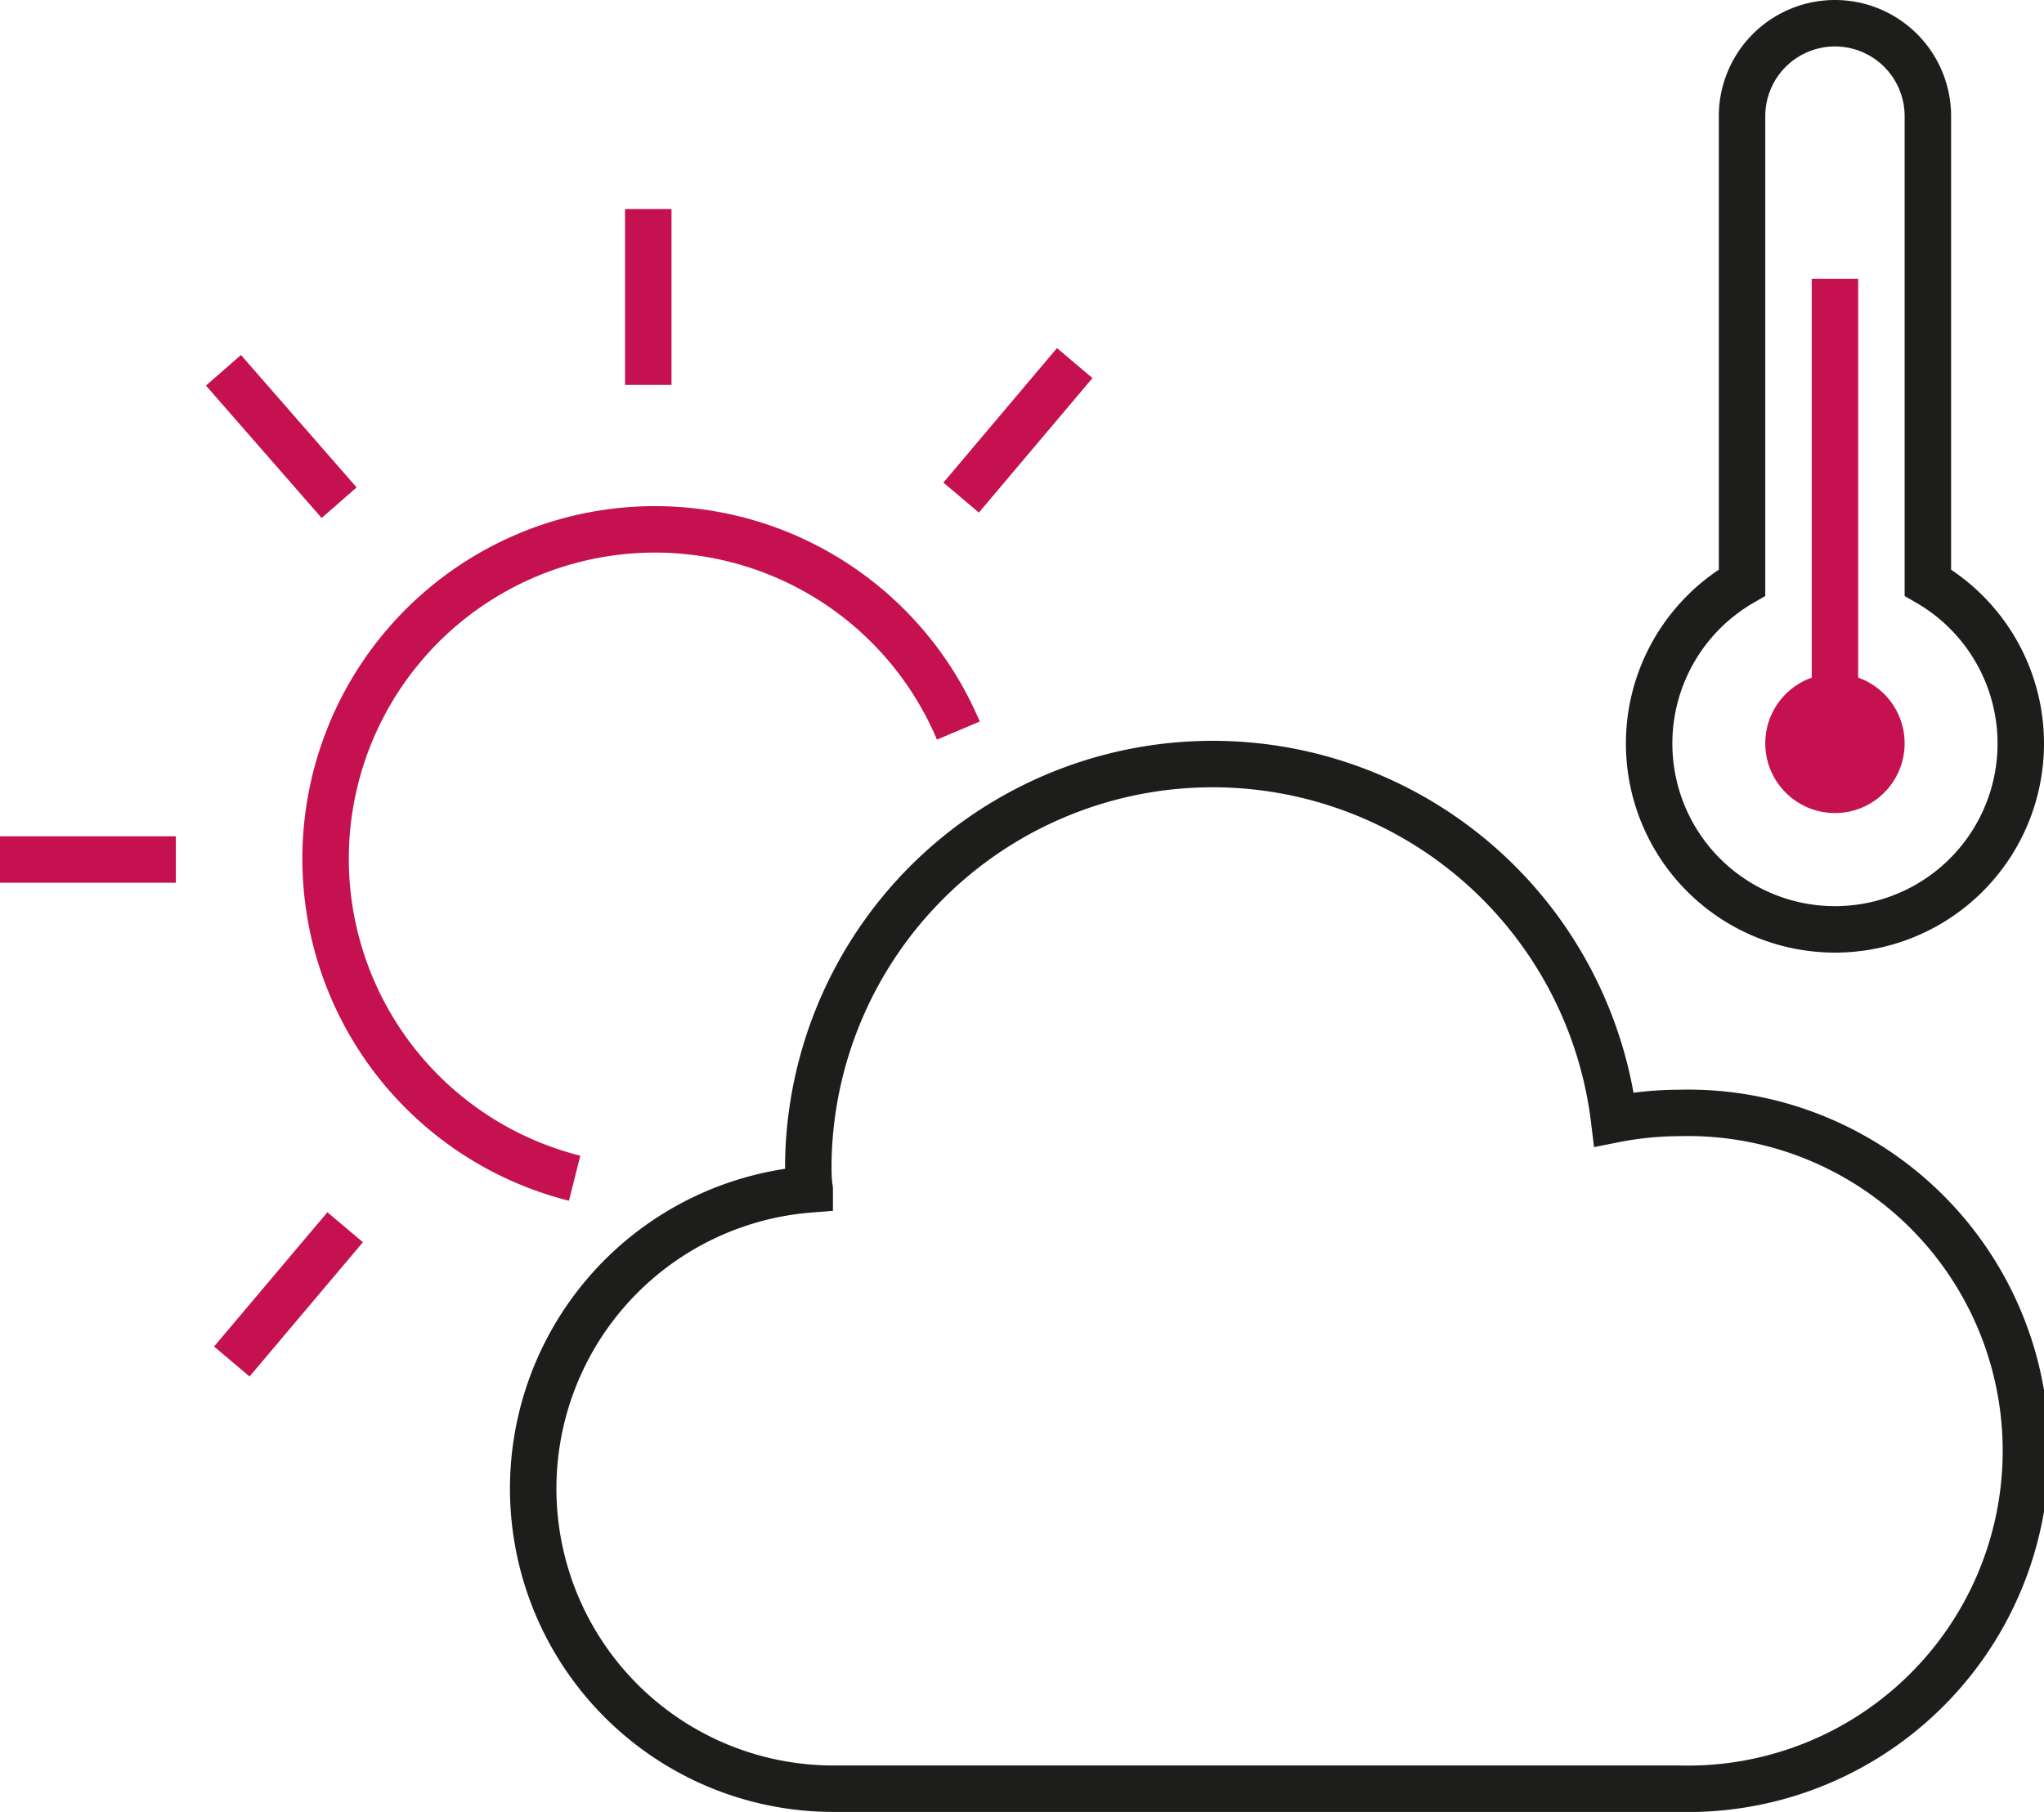
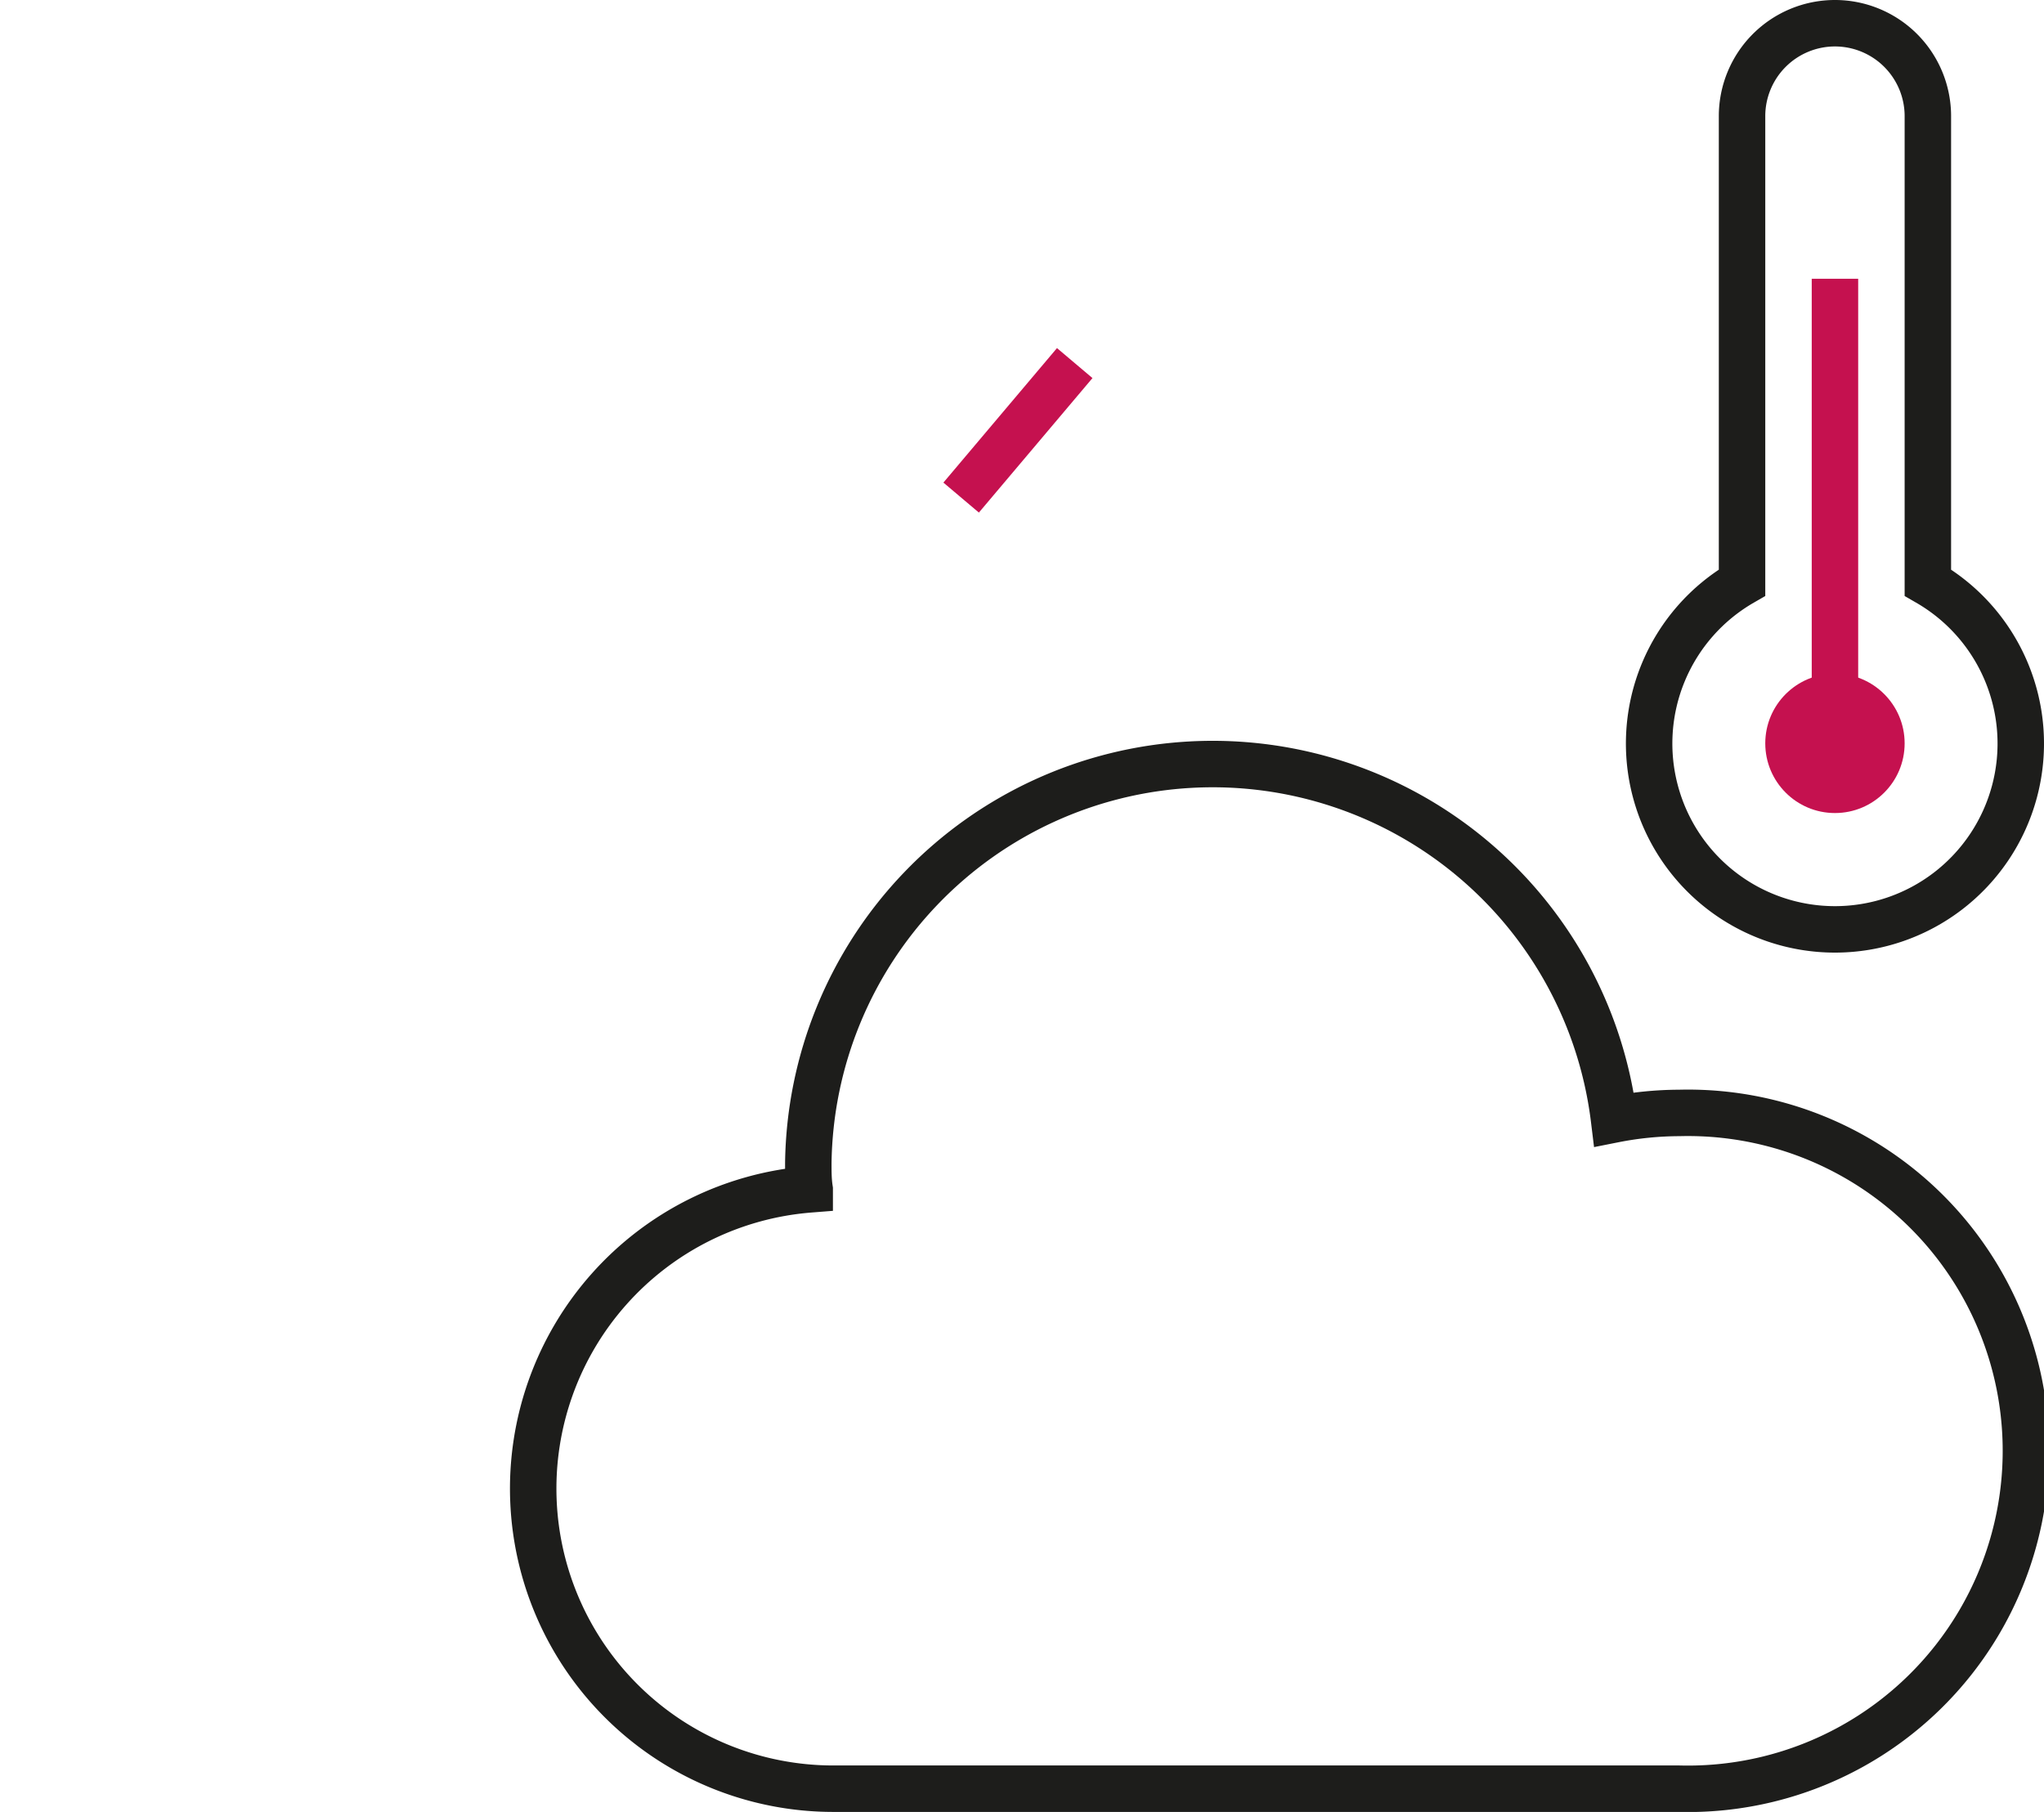
<svg xmlns="http://www.w3.org/2000/svg" width="88px" height="78px" id="Слой_16" data-name="Слой 16" viewBox="0 0 88 78">
  <defs>
    <style>.cls-1,.cls-2,.cls-4{fill:none;stroke-miterlimit:10;stroke-width:2px;}.cls-1,.cls-4{stroke:#1d1d1b;}.cls-1{stroke-linecap:round;}.cls-2{stroke:#c5114f;}.cls-3{fill:#c5114f;}</style>
  </defs>
-   <path class="cls-1" d="M645.32,348.91a14.68,14.68,0,0,0-2.83.28,17.41,17.41,0,0,0-34.69,1.88c0,.38,0,.75.06,1.13a12.92,12.92,0,0,0,1,25.8h36.43a14.55,14.55,0,1,0,0-29.09Z" transform="translate(-573 -301)" />
-   <path class="cls-2" d="M597.74,351.72a14.18,14.18,0,1,1,16.52-19.27" transform="translate(-573 -301)" />
-   <line class="cls-2" x1="27.91" y1="9" x2="27.91" y2="16.57" />
-   <line class="cls-2" x1="7.57" y1="37" y2="37" />
-   <line class="cls-2" x1="14.6" y1="21.64" x2="9.62" y2="15.94" />
-   <line class="cls-2" x1="9.98" y1="58.61" x2="14.86" y2="52.83" />
+   <path class="cls-1" d="M645.32,348.91a14.68,14.68,0,0,0-2.83.28,17.41,17.41,0,0,0-34.69,1.88c0,.38,0,.75.06,1.13a12.92,12.92,0,0,0,1,25.8h36.43a14.55,14.55,0,1,0,0-29.09" transform="translate(-573 -301)" />
  <line class="cls-2" x1="41.38" y1="21.42" x2="46.27" y2="15.63" />
  <rect class="cls-3" x="78" y="12" width="2" height="20" />
  <circle class="cls-3" cx="79" cy="32" r="3" />
  <path class="cls-4" d="M656,326.08V306a4,4,0,0,0-4-4h0a4,4,0,0,0-4,4v20.08a8,8,0,1,0,8,0Z" transform="translate(-573 -301)" />
</svg>